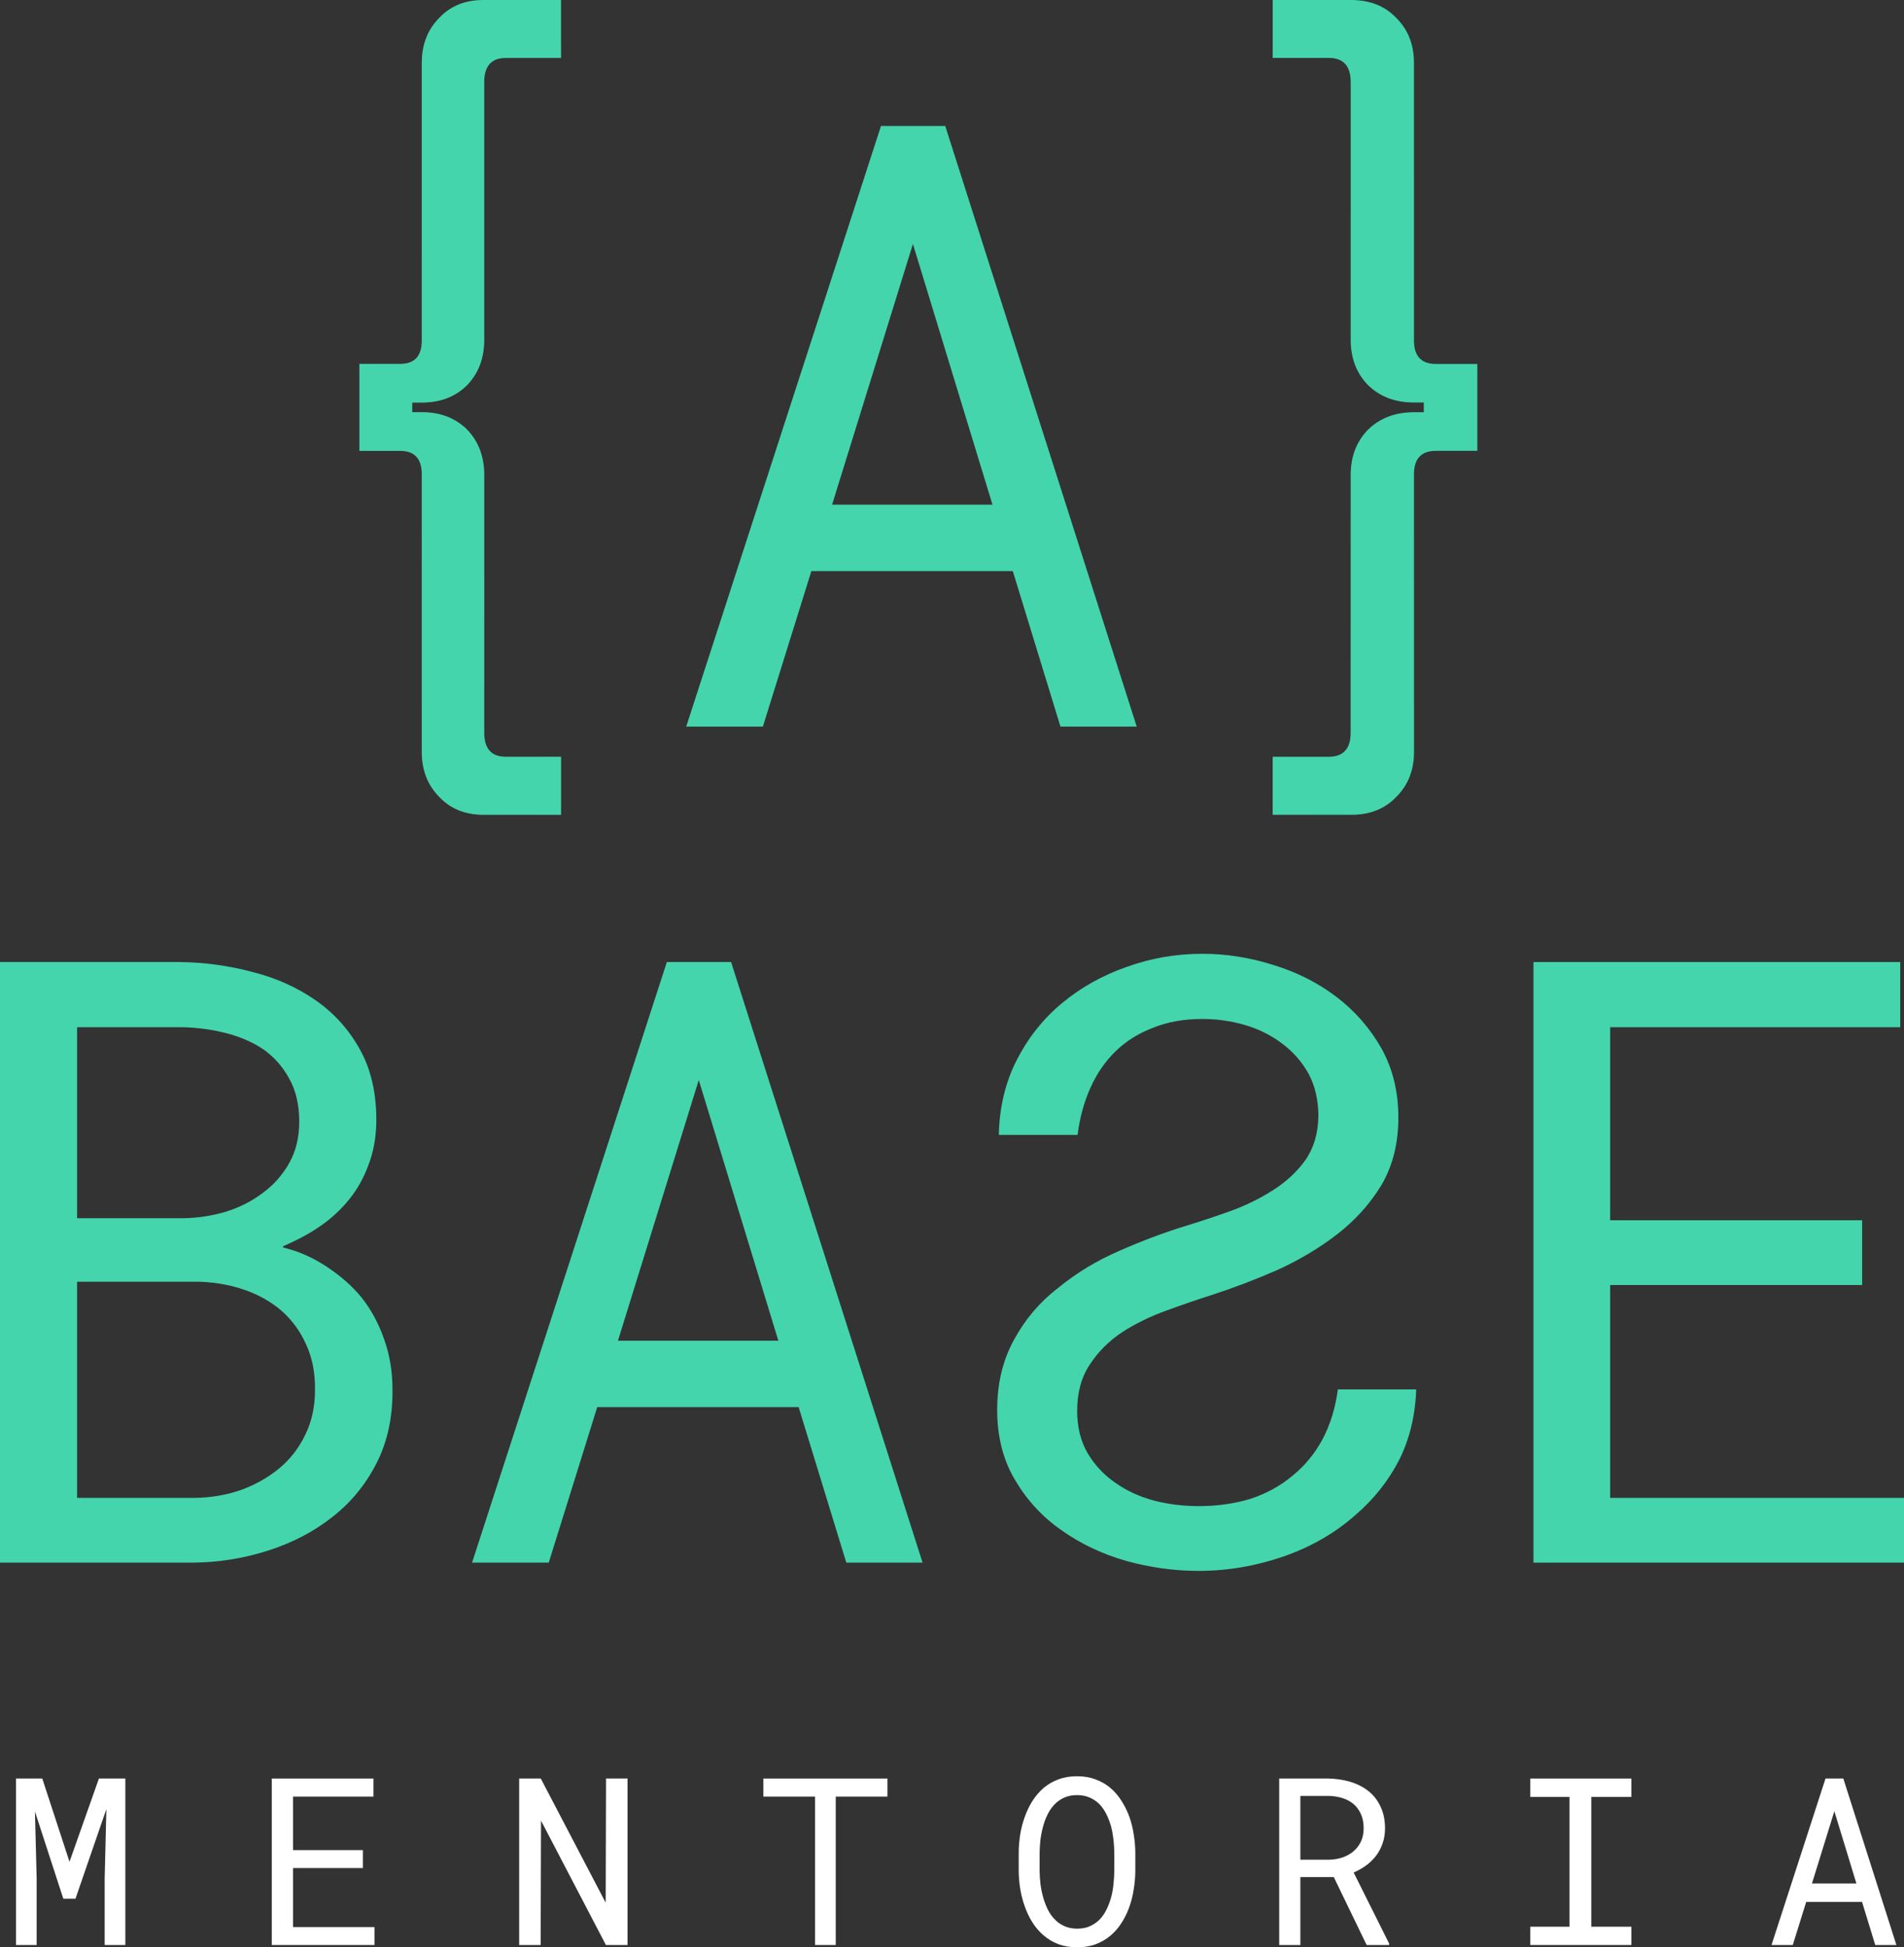
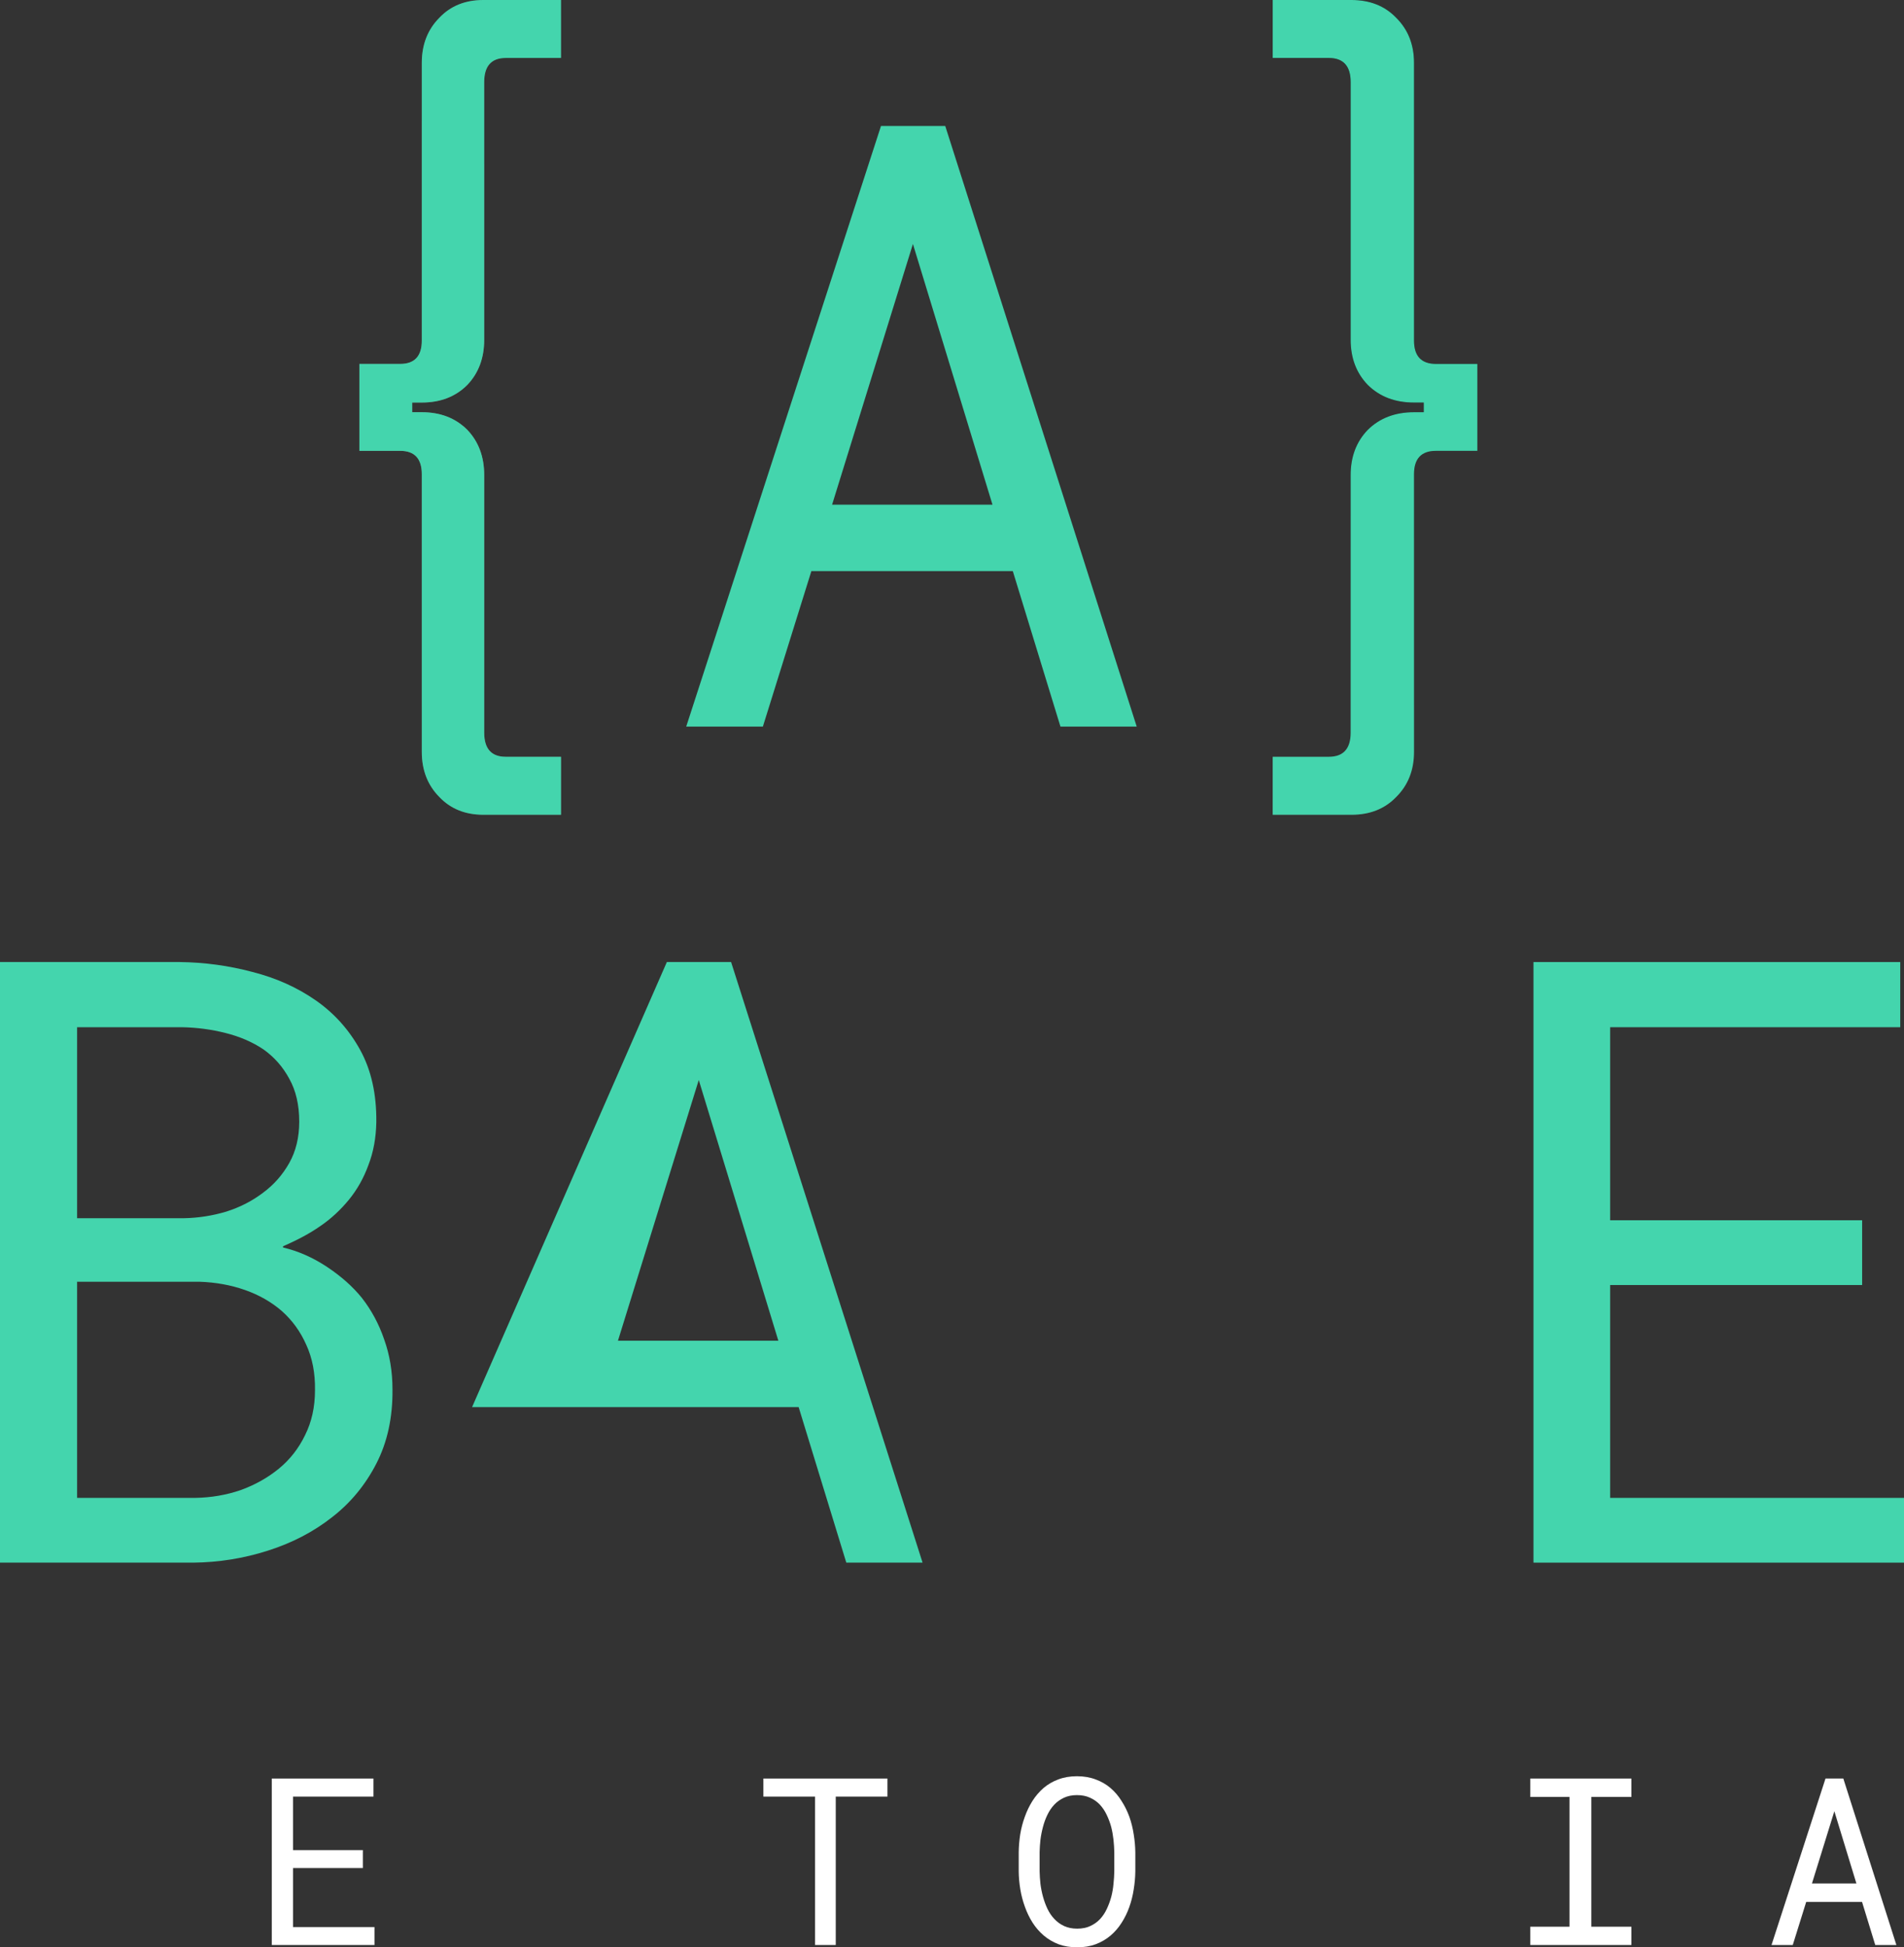
<svg xmlns="http://www.w3.org/2000/svg" width="133" height="136" viewBox="0 0 133 136" fill="none">
  <rect x="0" y="0" width="133" height="136" fill="#333333" stroke="none" />
  <path d="M0 109.136V67.189H12.536C14.273 67.209 15.971 67.439 17.631 67.881C19.291 68.303 20.767 68.966 22.061 69.869C23.354 70.771 24.386 71.924 25.158 73.326C25.93 74.728 26.307 76.408 26.287 78.367C26.268 79.462 26.085 80.461 25.737 81.364C25.409 82.266 24.956 83.073 24.377 83.784C23.778 84.513 23.112 85.128 22.379 85.627C21.665 86.127 20.796 86.597 19.773 87.039V87.126C20.835 87.375 21.858 87.827 22.842 88.48C23.826 89.133 24.637 89.853 25.274 90.64C25.95 91.505 26.471 92.475 26.837 93.55C27.223 94.626 27.416 95.788 27.416 97.036C27.436 98.995 27.059 100.724 26.287 102.222C25.515 103.72 24.483 104.968 23.19 105.967C21.896 106.985 20.401 107.763 18.702 108.301C17.023 108.838 15.286 109.117 13.491 109.136H0ZM5.385 89.517V104.613H13.636C14.755 104.594 15.817 104.411 16.82 104.066C17.824 103.701 18.712 103.201 19.484 102.568C20.256 101.934 20.864 101.156 21.308 100.234C21.771 99.312 22.003 98.265 22.003 97.094C22.022 95.903 21.819 94.847 21.395 93.925C20.989 93.003 20.42 92.215 19.686 91.562C18.953 90.928 18.094 90.439 17.11 90.093C16.126 89.747 15.064 89.555 13.925 89.517H5.385ZM5.385 85.08H12.854C13.858 85.061 14.842 84.907 15.807 84.619C16.772 84.312 17.631 83.87 18.384 83.294C19.137 82.737 19.744 82.045 20.208 81.22C20.671 80.394 20.902 79.433 20.902 78.339C20.902 77.167 20.671 76.168 20.208 75.342C19.764 74.516 19.165 73.835 18.413 73.297C17.641 72.778 16.753 72.394 15.749 72.144C14.765 71.895 13.752 71.76 12.709 71.741H5.385V85.08Z" fill="#44D5AD" />
-   <path d="M55.788 98.275H41.718L38.331 109.136H32.975L46.582 67.189H51.069L64.445 109.136H59.117L55.788 98.275ZM43.166 93.636H54.37L48.811 75.429L43.166 93.636Z" fill="#44D5AD" />
+   <path d="M55.788 98.275H41.718H32.975L46.582 67.189H51.069L64.445 109.136H59.117L55.788 98.275ZM43.166 93.636H54.37L48.811 75.429L43.166 93.636Z" fill="#44D5AD" />
  <path d="M130.076 89.747H112.474V104.613H133V109.136H107.118V67.189H132.739V71.741H112.474V85.224H130.076V89.747Z" fill="#44D5AD" />
-   <path d="M75.243 98.534C75.243 97.247 75.542 96.162 76.141 95.279C76.72 94.395 77.472 93.646 78.399 93.031C79.325 92.436 80.348 91.937 81.468 91.533C82.568 91.13 83.629 90.765 84.652 90.439C86.138 89.959 87.653 89.382 89.197 88.71C90.722 88.019 92.112 87.193 93.366 86.232C94.64 85.253 95.682 84.1 96.493 82.775C97.284 81.431 97.68 79.856 97.68 78.05C97.68 76.245 97.284 74.632 96.493 73.21C95.682 71.789 94.63 70.589 93.337 69.609C92.044 68.63 90.577 67.89 88.937 67.391C87.296 66.872 85.646 66.613 83.986 66.613C82.153 66.613 80.387 66.92 78.688 67.535C76.99 68.13 75.484 68.975 74.172 70.07C72.859 71.165 71.808 72.49 71.016 74.046C70.225 75.602 69.81 77.34 69.771 79.26H75.272C75.427 78.05 75.726 76.956 76.169 75.976C76.614 74.978 77.202 74.123 77.936 73.412C78.669 72.701 79.547 72.154 80.57 71.77C81.574 71.367 82.712 71.165 83.986 71.165C85.009 71.165 86.013 71.309 86.997 71.597C87.962 71.885 88.821 72.317 89.574 72.894C90.346 73.47 90.963 74.18 91.427 75.025C91.871 75.871 92.093 76.85 92.093 77.964C92.073 79.174 91.764 80.202 91.166 81.047C90.568 81.873 89.805 82.574 88.879 83.15C87.972 83.726 86.987 84.206 85.926 84.59C84.845 84.974 83.832 85.311 82.886 85.599C81.323 86.079 79.759 86.665 78.196 87.356C76.633 88.028 75.204 88.892 73.911 89.949C72.638 90.928 71.615 92.129 70.843 93.55C70.051 94.971 69.656 96.614 69.656 98.477C69.656 100.359 70.08 102.001 70.929 103.403C71.759 104.805 72.84 105.967 74.172 106.889C75.504 107.83 77.009 108.541 78.688 109.021C80.367 109.482 82.047 109.712 83.726 109.712C85.733 109.712 87.711 109.376 89.661 108.704C91.591 108.032 93.27 107.062 94.698 105.794C95.972 104.699 96.985 103.422 97.738 101.962C98.471 100.484 98.867 98.841 98.925 97.036H93.453C93.279 98.342 92.922 99.504 92.382 100.522C91.842 101.521 91.147 102.366 90.297 103.057C89.448 103.768 88.474 104.306 87.374 104.671C86.254 105.016 85.038 105.189 83.726 105.189C82.683 105.189 81.66 105.064 80.657 104.815C79.634 104.546 78.727 104.133 77.936 103.576C77.144 103.038 76.498 102.356 75.996 101.53C75.494 100.685 75.243 99.686 75.243 98.534Z" fill="#44D5AD" />
-   <path d="M2.953 124.213L4.855 130.027L6.91 124.213H8.755V135.84H7.311V131.2L7.431 126.345L5.273 132.606H4.422L2.44 126.513L2.56 131.2V135.84H1.116V124.213H2.953Z" fill="white" />
  <path d="M25.348 130.466H20.468V134.587H26.158V135.84H18.984V124.213H26.086V125.475H20.468V129.212H25.348V130.466Z" fill="white" />
-   <path d="M43.834 135.84H42.325L37.791 127.152L37.767 135.84H36.266V124.213H37.775L42.309 132.886L42.333 124.213H43.834V135.84Z" fill="white" />
  <path d="M61.991 125.475H58.38V135.84H56.935V125.475H53.324V124.213H61.991V125.475Z" fill="white" />
  <path d="M79.305 130.697C79.3 131.113 79.262 131.533 79.193 131.959C79.129 132.38 79.027 132.787 78.888 133.181C78.749 133.575 78.57 133.942 78.35 134.283C78.136 134.624 77.879 134.922 77.58 135.177C77.28 135.433 76.935 135.635 76.545 135.784C76.159 135.928 75.726 136 75.245 136C74.763 136 74.327 135.928 73.936 135.784C73.551 135.635 73.209 135.433 72.909 135.177C72.61 134.922 72.35 134.624 72.131 134.283C71.912 133.937 71.732 133.567 71.593 133.173C71.449 132.779 71.342 132.372 71.272 131.951C71.203 131.531 71.165 131.113 71.16 130.697V129.372C71.165 128.956 71.2 128.539 71.264 128.118C71.334 127.692 71.441 127.282 71.585 126.888C71.724 126.494 71.901 126.127 72.115 125.786C72.334 125.44 72.594 125.137 72.893 124.876C73.193 124.62 73.535 124.42 73.92 124.277C74.311 124.128 74.747 124.053 75.228 124.053C75.71 124.053 76.146 124.128 76.537 124.277C76.927 124.42 77.272 124.62 77.572 124.876C77.871 125.131 78.128 125.432 78.342 125.778C78.562 126.119 78.743 126.486 78.888 126.88C79.027 127.274 79.129 127.684 79.193 128.11C79.262 128.536 79.3 128.956 79.305 129.372V130.697ZM77.837 129.356C77.831 129.079 77.813 128.791 77.781 128.493C77.748 128.19 77.695 127.889 77.62 127.591C77.54 127.298 77.435 127.019 77.307 126.752C77.179 126.481 77.018 126.241 76.826 126.034C76.633 125.831 76.406 125.672 76.143 125.554C75.881 125.432 75.576 125.371 75.228 125.371C74.886 125.371 74.584 125.432 74.322 125.554C74.059 125.677 73.832 125.839 73.64 126.042C73.447 126.249 73.287 126.489 73.158 126.76C73.03 127.027 72.928 127.306 72.853 127.599C72.773 127.897 72.714 128.198 72.677 128.501C72.644 128.799 72.626 129.084 72.62 129.356V130.697C72.626 130.969 72.644 131.256 72.677 131.56C72.714 131.863 72.773 132.161 72.853 132.454C72.933 132.752 73.038 133.037 73.166 133.309C73.294 133.58 73.455 133.817 73.648 134.02C73.84 134.227 74.068 134.392 74.33 134.515C74.592 134.637 74.897 134.698 75.245 134.698C75.592 134.698 75.897 134.637 76.159 134.515C76.427 134.392 76.657 134.227 76.85 134.02C77.037 133.817 77.192 133.583 77.315 133.317C77.443 133.045 77.548 132.76 77.628 132.462C77.703 132.169 77.754 131.871 77.781 131.568C77.813 131.264 77.831 130.974 77.837 130.697V129.356Z" fill="white" />
-   <path d="M93.169 131.097H90.834V135.84H89.357V124.213H92.784C93.329 124.223 93.843 124.301 94.325 124.444C94.806 124.588 95.229 124.804 95.593 125.091C95.951 125.379 96.232 125.741 96.435 126.177C96.644 126.609 96.748 127.117 96.748 127.703C96.748 128.081 96.692 128.427 96.579 128.741C96.472 129.055 96.323 129.34 96.13 129.595C95.938 129.851 95.707 130.077 95.44 130.274C95.172 130.471 94.878 130.639 94.557 130.777L97.037 135.744L97.029 135.84H95.464L93.169 131.097ZM90.834 129.883H92.824C93.156 129.878 93.469 129.827 93.763 129.731C94.057 129.63 94.317 129.486 94.541 129.3C94.76 129.114 94.934 128.887 95.063 128.621C95.191 128.35 95.255 128.038 95.255 127.687C95.255 127.314 95.194 126.989 95.071 126.712C94.948 126.43 94.777 126.193 94.557 126.002C94.338 125.815 94.076 125.674 93.771 125.578C93.471 125.483 93.142 125.432 92.784 125.427H90.834V129.883Z" fill="white" />
  <path d="M106.896 124.213H113.958V125.499H111.157V134.563H113.958V135.84H106.896V134.563H109.633V125.499H106.896V124.213Z" fill="white" />
  <path d="M130.069 132.83H126.169L125.23 135.84H123.745L127.517 124.213H128.761L132.468 135.84H130.992L130.069 132.83ZM126.57 131.544H129.676L128.135 126.497L126.57 131.544Z" fill="white" />
  <path d="M70.747 39.885H56.677L53.289 50.746H47.934L61.54 8.799H66.028L79.403 50.746H74.076L70.747 39.885ZM58.124 35.247H69.328L63.77 17.039L58.124 35.247Z" fill="#44D5AD" />
  <path d="M29.464 23.785C29.464 24.872 28.961 25.416 27.955 25.416H25.105V31.488H27.955C28.961 31.488 29.464 32.032 29.464 33.119V52.518C29.464 53.792 29.874 54.842 30.694 55.667C31.476 56.491 32.5 56.904 33.767 56.904H39.188V52.855H35.332C34.326 52.855 33.823 52.293 33.823 51.168V33.175C33.823 31.901 33.432 30.851 32.649 30.026C31.83 29.201 30.768 28.789 29.464 28.789H28.794V28.114H29.464C30.768 28.114 31.83 27.702 32.649 26.877C33.432 26.053 33.823 25.003 33.823 23.729V5.735C33.823 4.611 34.326 4.048 35.332 4.048H39.188V0H33.767C32.5 0 31.476 0.412 30.694 1.237C29.874 2.062 29.464 3.111 29.464 4.386V23.785Z" fill="black" />
  <path d="M29.464 23.785C29.464 24.872 28.961 25.416 27.955 25.416H25.105V31.488H27.955C28.961 31.488 29.464 32.032 29.464 33.119V52.518C29.464 53.792 29.874 54.842 30.694 55.667C31.476 56.491 32.5 56.904 33.767 56.904H39.188V52.855H35.332C34.326 52.855 33.823 52.293 33.823 51.168V33.175C33.823 31.901 33.432 30.851 32.649 30.026C31.83 29.201 30.768 28.789 29.464 28.789H28.794V28.114H29.464C30.768 28.114 31.83 27.702 32.649 26.877C33.432 26.053 33.823 25.003 33.823 23.729V5.735C33.823 4.611 34.326 4.048 35.332 4.048H39.188V0H33.767C32.5 0 31.476 0.412 30.694 1.237C29.874 2.062 29.464 3.111 29.464 4.386V23.785Z" fill="url(#paint0_linear_1_28)" fill-opacity="0.48" />
  <path d="M29.464 23.785C29.464 24.872 28.961 25.416 27.955 25.416H25.105V31.488H27.955C28.961 31.488 29.464 32.032 29.464 33.119V52.518C29.464 53.792 29.874 54.842 30.694 55.667C31.476 56.491 32.5 56.904 33.767 56.904H39.188V52.855H35.332C34.326 52.855 33.823 52.293 33.823 51.168V33.175C33.823 31.901 33.432 30.851 32.649 30.026C31.83 29.201 30.768 28.789 29.464 28.789H28.794V28.114H29.464C30.768 28.114 31.83 27.702 32.649 26.877C33.432 26.053 33.823 25.003 33.823 23.729V5.735C33.823 4.611 34.326 4.048 35.332 4.048H39.188V0H33.767C32.5 0 31.476 0.412 30.694 1.237C29.874 2.062 29.464 3.111 29.464 4.386V23.785Z" fill="url(#paint1_linear_1_28)" />
-   <path d="M29.464 23.785C29.464 24.872 28.961 25.416 27.955 25.416H25.105V31.488H27.955C28.961 31.488 29.464 32.032 29.464 33.119V52.518C29.464 53.792 29.874 54.842 30.694 55.667C31.476 56.491 32.5 56.904 33.767 56.904H39.188V52.855H35.332C34.326 52.855 33.823 52.293 33.823 51.168V33.175C33.823 31.901 33.432 30.851 32.649 30.026C31.83 29.201 30.768 28.789 29.464 28.789H28.794V28.114H29.464C30.768 28.114 31.83 27.702 32.649 26.877C33.432 26.053 33.823 25.003 33.823 23.729V5.735C33.823 4.611 34.326 4.048 35.332 4.048H39.188V0H33.767C32.5 0 31.476 0.412 30.694 1.237C29.874 2.062 29.464 3.111 29.464 4.386V23.785Z" fill="url(#paint2_linear_1_28)" />
  <path d="M29.464 23.785C29.464 24.872 28.961 25.416 27.955 25.416H25.105V31.488H27.955C28.961 31.488 29.464 32.032 29.464 33.119V52.518C29.464 53.792 29.874 54.842 30.694 55.667C31.476 56.491 32.5 56.904 33.767 56.904H39.188V52.855H35.332C34.326 52.855 33.823 52.293 33.823 51.168V33.175C33.823 31.901 33.432 30.851 32.649 30.026C31.83 29.201 30.768 28.789 29.464 28.789H28.794V28.114H29.464C30.768 28.114 31.83 27.702 32.649 26.877C33.432 26.053 33.823 25.003 33.823 23.729V5.735C33.823 4.611 34.326 4.048 35.332 4.048H39.188V0H33.767C32.5 0 31.476 0.412 30.694 1.237C29.874 2.062 29.464 3.111 29.464 4.386V23.785Z" fill="#44D5AD" />
  <path d="M98.773 23.785C98.773 24.872 99.284 25.416 100.305 25.416H103.198V31.488H100.305C99.284 31.488 98.773 32.032 98.773 33.119V52.518C98.773 53.792 98.357 54.842 97.525 55.667C96.731 56.491 95.691 56.904 94.405 56.904H88.902V52.855H92.816C93.838 52.855 94.348 52.293 94.348 51.168V33.175C94.348 31.901 94.745 30.851 95.539 30.026C96.371 29.201 97.449 28.789 98.773 28.789H99.454V28.114H98.773C97.449 28.114 96.371 27.702 95.539 26.877C94.745 26.053 94.348 25.003 94.348 23.729V5.735C94.348 4.611 93.838 4.048 92.816 4.048H88.902V0H94.405C95.691 0 96.731 0.412 97.525 1.237C98.357 2.062 98.773 3.111 98.773 4.386V23.785Z" fill="black" />
  <path d="M98.773 23.785C98.773 24.872 99.284 25.416 100.305 25.416H103.198V31.488H100.305C99.284 31.488 98.773 32.032 98.773 33.119V52.518C98.773 53.792 98.357 54.842 97.525 55.667C96.731 56.491 95.691 56.904 94.405 56.904H88.902V52.855H92.816C93.838 52.855 94.348 52.293 94.348 51.168V33.175C94.348 31.901 94.745 30.851 95.539 30.026C96.371 29.201 97.449 28.789 98.773 28.789H99.454V28.114H98.773C97.449 28.114 96.371 27.702 95.539 26.877C94.745 26.053 94.348 25.003 94.348 23.729V5.735C94.348 4.611 93.838 4.048 92.816 4.048H88.902V0H94.405C95.691 0 96.731 0.412 97.525 1.237C98.357 2.062 98.773 3.111 98.773 4.386V23.785Z" fill="url(#paint3_linear_1_28)" fill-opacity="0.48" />
  <path d="M98.773 23.785C98.773 24.872 99.284 25.416 100.305 25.416H103.198V31.488H100.305C99.284 31.488 98.773 32.032 98.773 33.119V52.518C98.773 53.792 98.357 54.842 97.525 55.667C96.731 56.491 95.691 56.904 94.405 56.904H88.902V52.855H92.816C93.838 52.855 94.348 52.293 94.348 51.168V33.175C94.348 31.901 94.745 30.851 95.539 30.026C96.371 29.201 97.449 28.789 98.773 28.789H99.454V28.114H98.773C97.449 28.114 96.371 27.702 95.539 26.877C94.745 26.053 94.348 25.003 94.348 23.729V5.735C94.348 4.611 93.838 4.048 92.816 4.048H88.902V0H94.405C95.691 0 96.731 0.412 97.525 1.237C98.357 2.062 98.773 3.111 98.773 4.386V23.785Z" fill="url(#paint4_linear_1_28)" />
  <path d="M98.773 23.785C98.773 24.872 99.284 25.416 100.305 25.416H103.198V31.488H100.305C99.284 31.488 98.773 32.032 98.773 33.119V52.518C98.773 53.792 98.357 54.842 97.525 55.667C96.731 56.491 95.691 56.904 94.405 56.904H88.902V52.855H92.816C93.838 52.855 94.348 52.293 94.348 51.168V33.175C94.348 31.901 94.745 30.851 95.539 30.026C96.371 29.201 97.449 28.789 98.773 28.789H99.454V28.114H98.773C97.449 28.114 96.371 27.702 95.539 26.877C94.745 26.053 94.348 25.003 94.348 23.729V5.735C94.348 4.611 93.838 4.048 92.816 4.048H88.902V0H94.405C95.691 0 96.731 0.412 97.525 1.237C98.357 2.062 98.773 3.111 98.773 4.386V23.785Z" fill="url(#paint5_linear_1_28)" />
  <path d="M98.773 23.785C98.773 24.872 99.284 25.416 100.305 25.416H103.198V31.488H100.305C99.284 31.488 98.773 32.032 98.773 33.119V52.518C98.773 53.792 98.357 54.842 97.525 55.667C96.731 56.491 95.691 56.904 94.405 56.904H88.902V52.855H92.816C93.838 52.855 94.348 52.293 94.348 51.168V33.175C94.348 31.901 94.745 30.851 95.539 30.026C96.371 29.201 97.449 28.789 98.773 28.789H99.454V28.114H98.773C97.449 28.114 96.371 27.702 95.539 26.877C94.745 26.053 94.348 25.003 94.348 23.729V5.735C94.348 4.611 93.838 4.048 92.816 4.048H88.902V0H94.405C95.691 0 96.731 0.412 97.525 1.237C98.357 2.062 98.773 3.111 98.773 4.386V23.785Z" fill="#44D5AD" />
  <defs>
    <linearGradient id="paint0_linear_1_28" x1="-9.37" y1="127.8" x2="81.029" y2="21.156" gradientUnits="userSpaceOnUse">
      <stop stop-color="#A8A8A6" />
      <stop offset="0.452" stop-color="#696969" />
      <stop offset="0.665" stop-color="#F9F8F6" />
      <stop offset="0.825" stop-color="#D4D4D4" />
      <stop offset="1" stop-color="#7F7F7F" />
    </linearGradient>
    <linearGradient id="paint1_linear_1_28" x1="153.785" y1="66.471" x2="105.094" y2="93.99" gradientUnits="userSpaceOnUse">
      <stop />
      <stop offset="1" stop-opacity="0" />
    </linearGradient>
    <linearGradient id="paint2_linear_1_28" x1="-44.092" y1="58.492" x2="28.789" y2="72.665" gradientUnits="userSpaceOnUse">
      <stop />
      <stop offset="1" stop-opacity="0" />
    </linearGradient>
    <linearGradient id="paint3_linear_1_28" x1="-9.37" y1="127.8" x2="81.029" y2="21.156" gradientUnits="userSpaceOnUse">
      <stop stop-color="#A8A8A6" />
      <stop offset="0.452" stop-color="#696969" />
      <stop offset="0.665" stop-color="#F9F8F6" />
      <stop offset="0.825" stop-color="#D4D4D4" />
      <stop offset="1" stop-color="#7F7F7F" />
    </linearGradient>
    <linearGradient id="paint4_linear_1_28" x1="153.785" y1="66.471" x2="105.094" y2="93.99" gradientUnits="userSpaceOnUse">
      <stop />
      <stop offset="1" stop-opacity="0" />
    </linearGradient>
    <linearGradient id="paint5_linear_1_28" x1="-44.092" y1="58.492" x2="28.789" y2="72.665" gradientUnits="userSpaceOnUse">
      <stop />
      <stop offset="1" stop-opacity="0" />
    </linearGradient>
  </defs>
</svg>